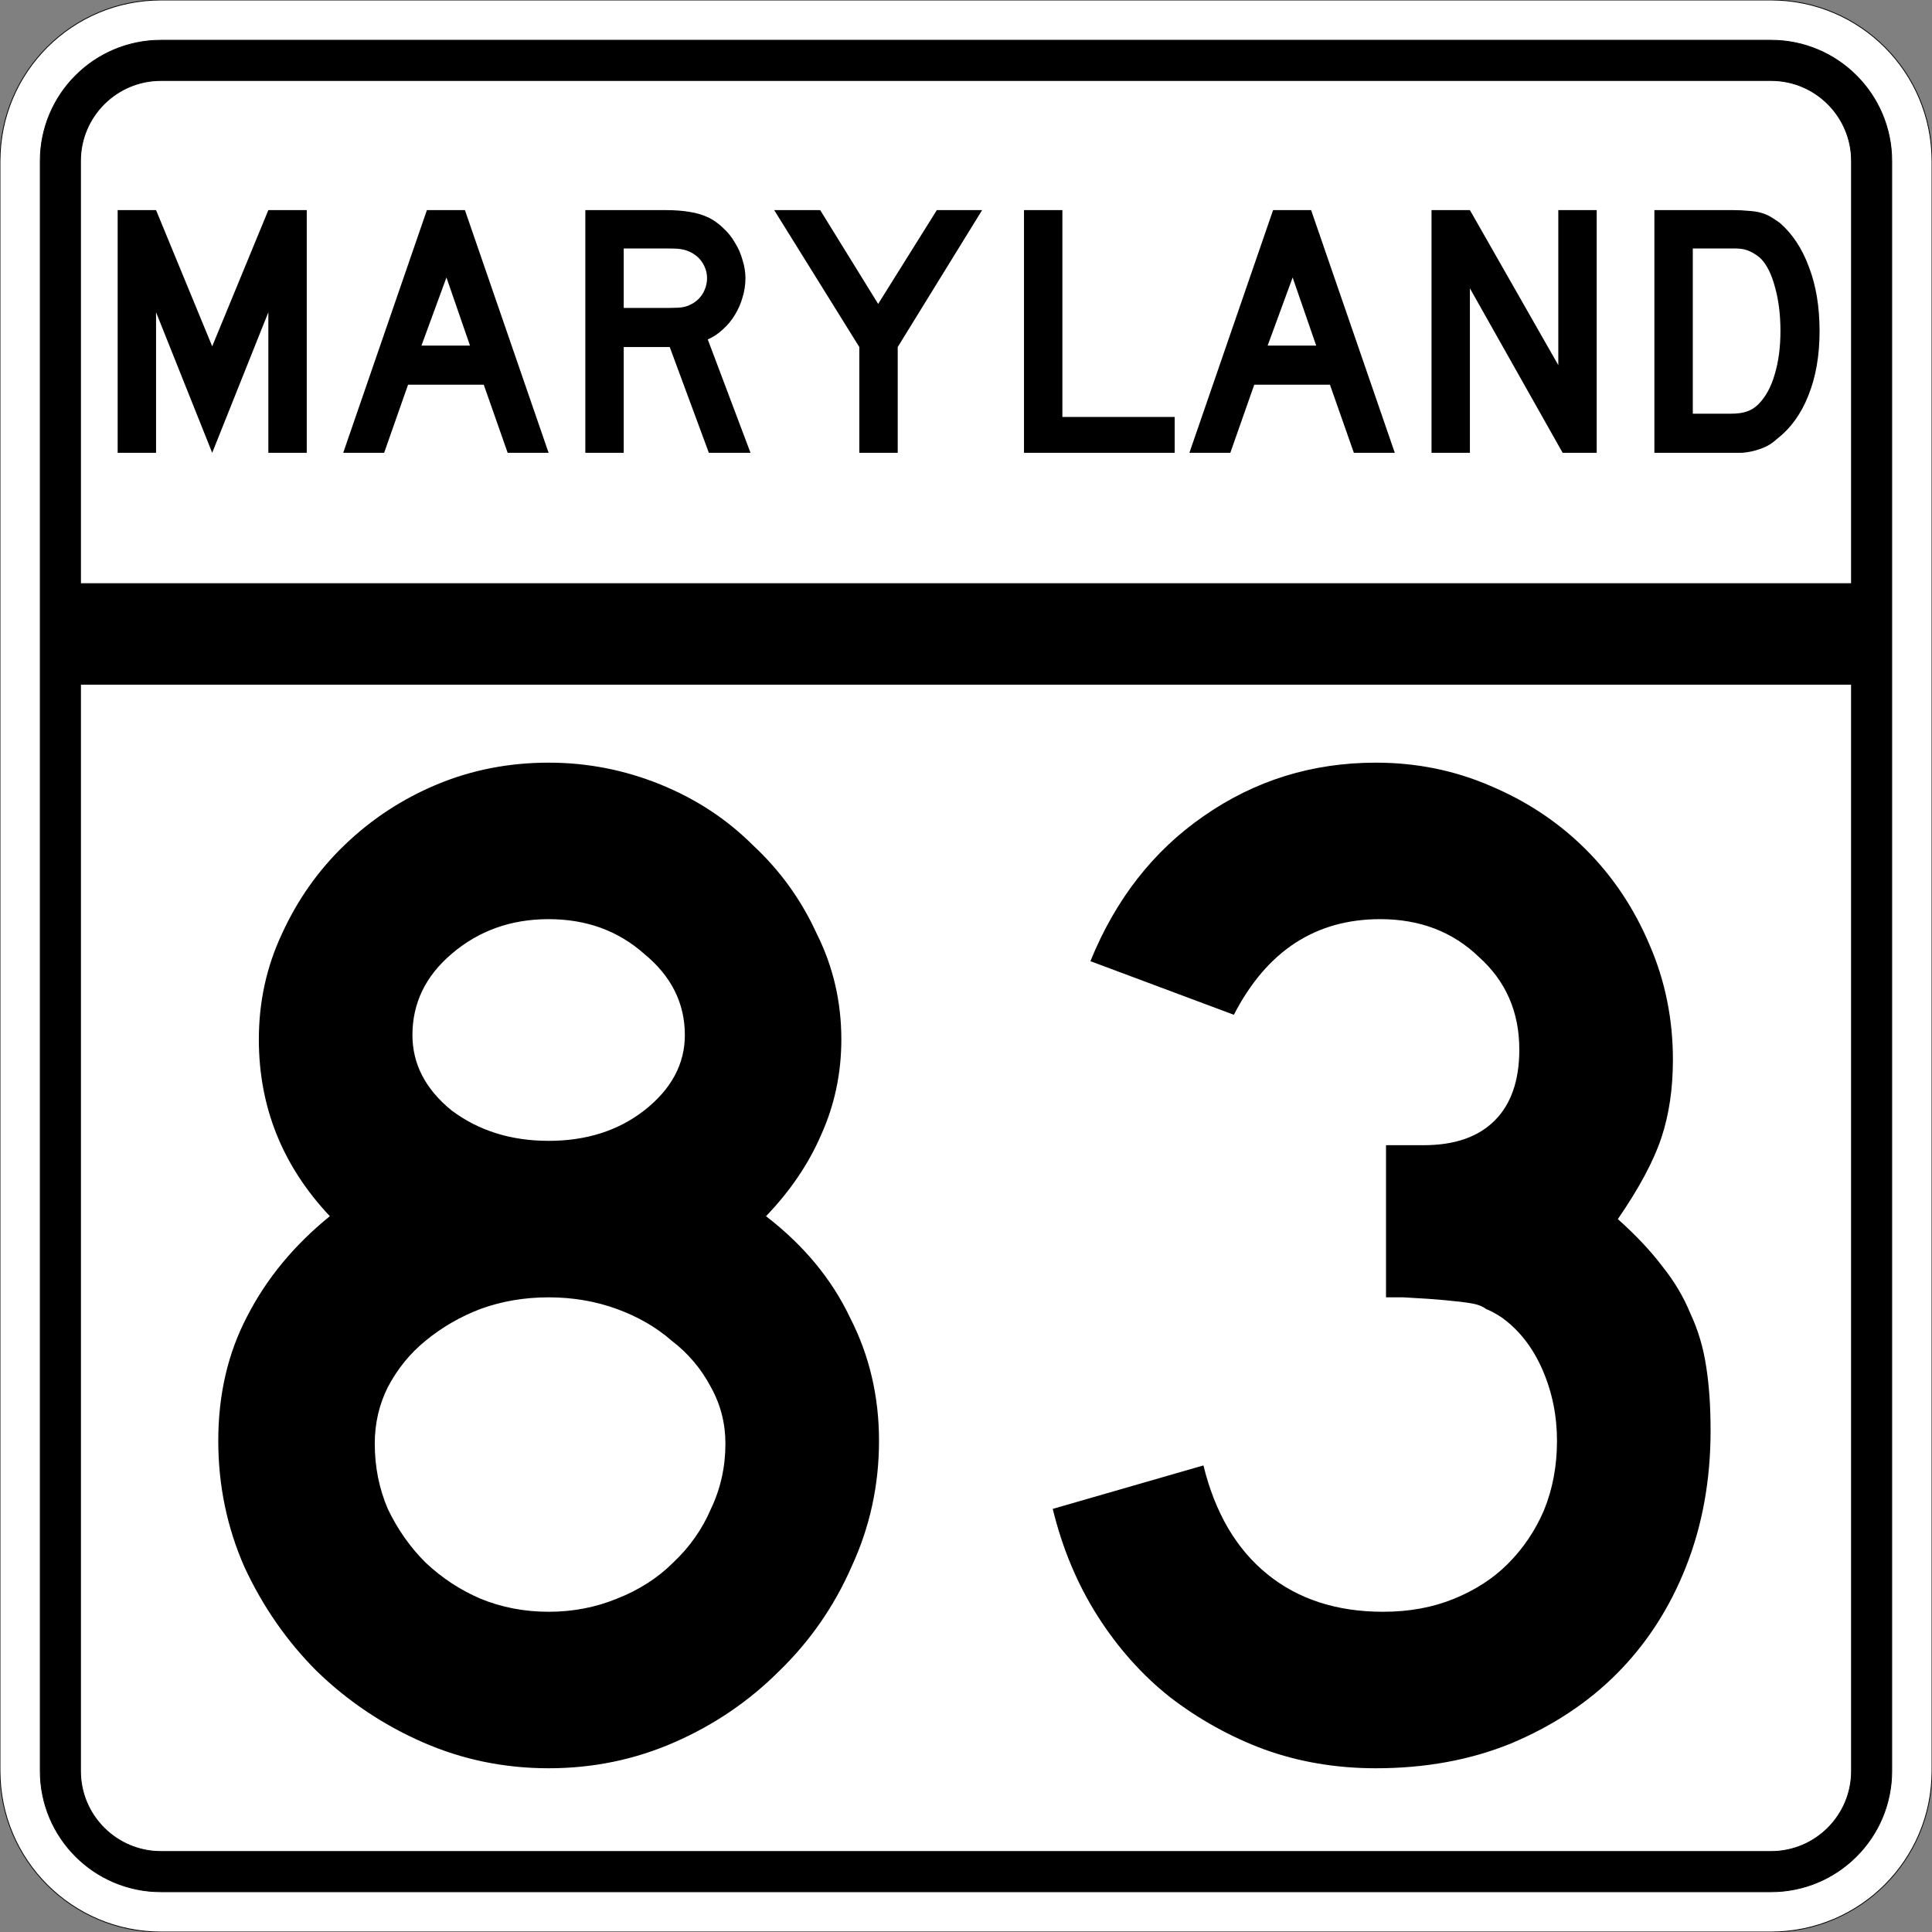
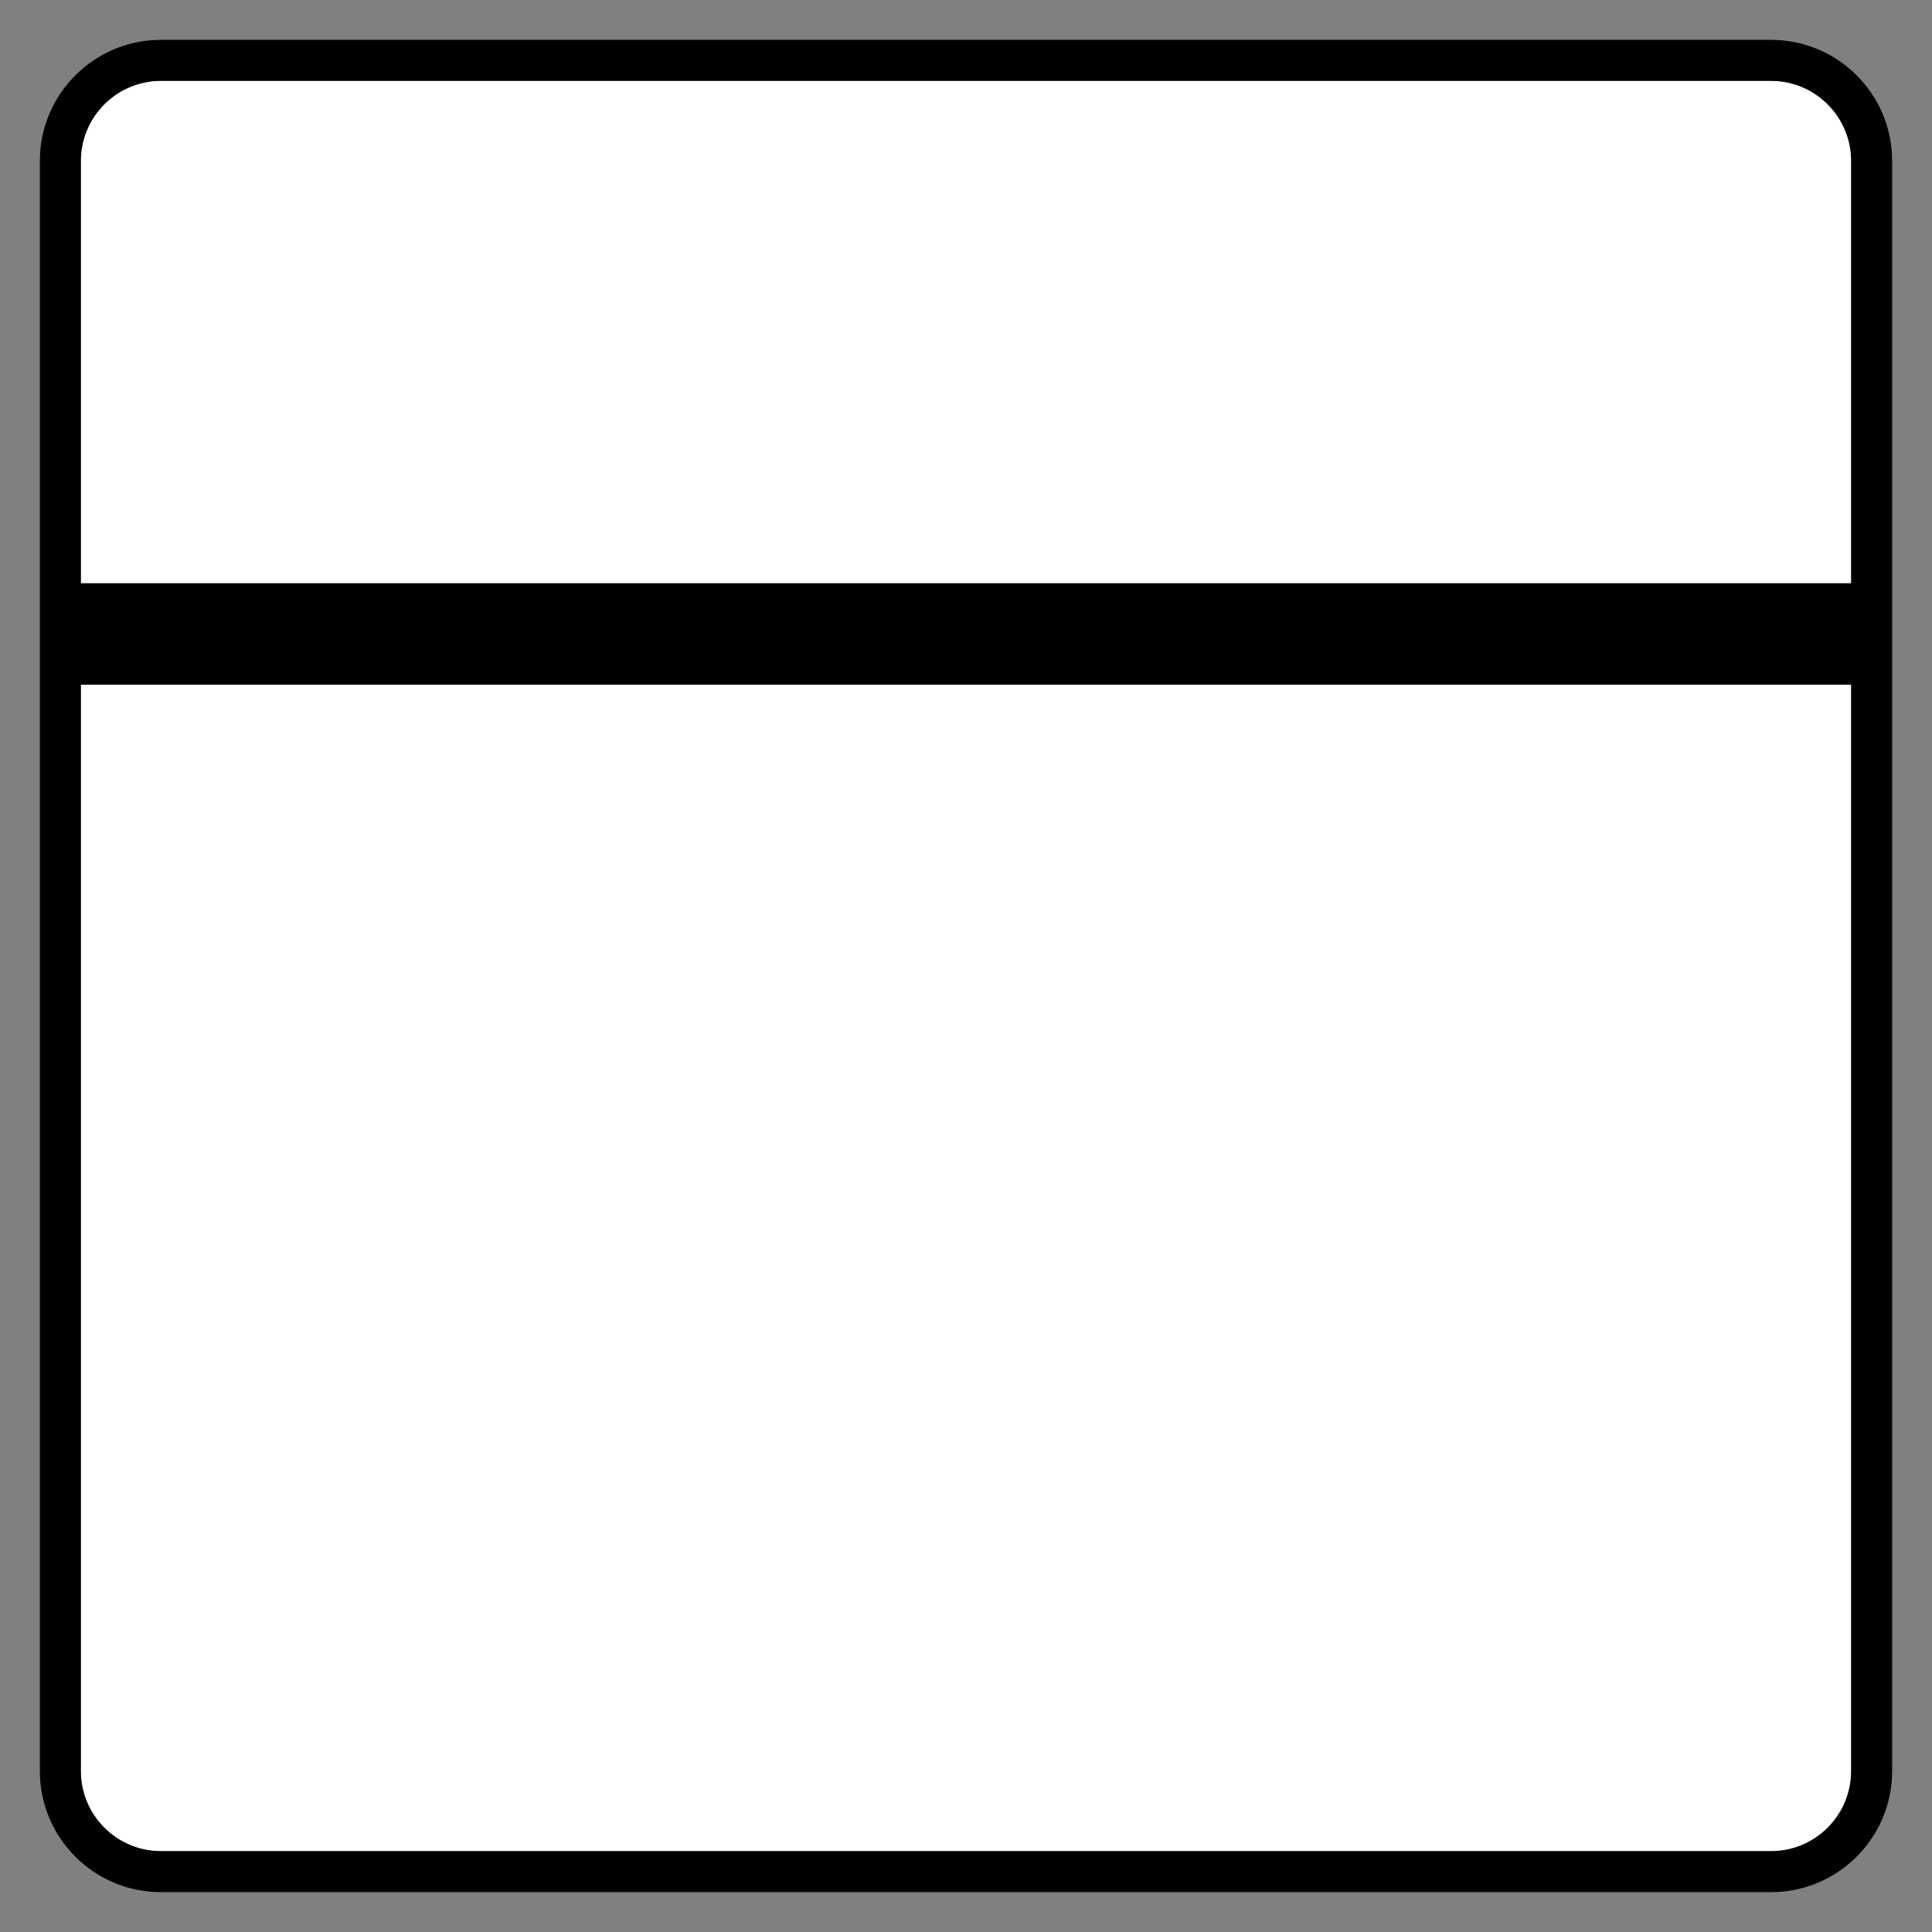
<svg xmlns="http://www.w3.org/2000/svg" version="1.0" width="2400" height="2400" id="svg2">
  <rect width="100%" height="100%" fill="#808080" stroke="none" />
  <defs id="defs4" />
  <g id="layer1" />
-   <path d="M 0,200 C -1.3526628e-014,89.543 89.543,2.0289942e-014 200,0 L 2200,0 C 2310.457,6.7633141e-015 2400,89.543 2400,200 L 2400,2200 C 2400,2310.457 2310.457,2400 2200,2400 L 200,2400 C 89.543,2400 1.3526628e-014,2310.457 0,2200 L 0,200 z " style="fill:#ffffff;fill-opacity:1;fill-rule:evenodd;stroke:#000000;stroke-width:1;stroke-linecap:butt;stroke-linejoin:miter;stroke-opacity:1" id="path1405" />
  <path d="M 50,200 C 50,117.157 117.157,50 200,50 L 2200,50 C 2282.843,50 2350,117.157 2350,200 L 2350,2200 C 2350,2282.843 2282.843,2350 2200,2350 L 200,2350 C 117.157,2350 50,2282.843 50,2200 L 50,200 z " style="fill:#000000;fill-opacity:1;fill-rule:evenodd;stroke:#000000;stroke-width:1px;stroke-linecap:butt;stroke-linejoin:miter;stroke-opacity:1" id="path1341" />
  <path d="M 200,100 L 2200,100 C 2255.229,100 2300,144.772 2300,200 L 2300,725 L 100,725 L 100,200 C 100,144.772 144.772,100 200,100 z " style="fill:#ffffff;fill-opacity:1;fill-rule:evenodd;stroke:#000000;stroke-width:1px;stroke-linecap:butt;stroke-linejoin:miter;stroke-opacity:1" id="path10350" />
  <path d="M 100,850 L 2300,850 L 2300,2200 C 2300,2255.229 2255.229,2300 2200,2300 L 200,2300 C 144.772,2300 100,2255.229 100,2200 L 100,850 z " style="fill:#ffffff;fill-opacity:1;fill-rule:evenodd;stroke:#000000;stroke-width:1px;stroke-linecap:butt;stroke-linejoin:miter;stroke-opacity:1" id="path1343" />
-   <path d="M 1091.944,1789.8 C 1091.943,1845 1080.543,1897.2 1057.744,1946.4 C 1036.143,1995.6 1006.143,2038.8 967.744,2076 C 930.543,2113.2 887.343,2142.6 838.144,2164.2 C 788.943,2185.8 736.743,2196.6 681.544,2196.6 C 626.343,2196.6 574.143,2185.8 524.944,2164.2 C 475.743,2142.6 431.943,2113.2 393.544,2076 C 356.344,2038.8 326.344,1995.6 303.544,1946.4 C 281.944,1897.2 271.144,1845 271.144,1789.8 C 271.144,1732.2 283.144,1680.601 307.144,1635 C 331.144,1588.201 365.344,1546.801 409.744,1510.8 C 350.944,1448.401 321.544,1375.201 321.544,1291.2 C 321.544,1244.401 331.144,1200.601 350.344,1159.8 C 369.544,1117.801 395.344,1081.201 427.744,1050 C 461.343,1017.601 499.743,992.401 542.944,974.4 C 586.143,956.401 632.343,947.401 681.544,947.4 C 729.543,947.401 775.743,956.401 820.144,974.4 C 864.543,992.401 902.943,1017.601 935.344,1050 C 968.943,1081.201 995.343,1117.801 1014.544,1159.8 C 1034.943,1200.601 1045.143,1244.401 1045.144,1291.2 C 1045.143,1333.201 1036.743,1372.801 1019.944,1410 C 1004.343,1446.001 981.543,1479.601 951.544,1510.8 C 998.343,1546.801 1033.143,1588.801 1055.944,1636.8 C 1079.943,1683.601 1091.943,1734.6 1091.944,1789.8 M 850.744,1285.8 C 850.743,1246.201 833.943,1212.601 800.344,1185 C 767.943,1156.201 728.343,1141.801 681.544,1141.8 C 634.743,1141.801 594.543,1156.201 560.944,1185 C 528.543,1212.601 512.343,1246.201 512.344,1285.8 C 512.343,1321.801 528.543,1353.001 560.944,1379.4 C 594.543,1404.601 634.743,1417.201 681.544,1417.2 C 728.343,1417.201 767.943,1404.601 800.344,1379.4 C 833.943,1353.001 850.743,1321.801 850.744,1285.8 M 901.144,1793.4 C 901.143,1768.2 895.143,1744.8 883.144,1723.2 C 871.143,1700.4 854.943,1681.2 834.544,1665.6 C 815.343,1648.801 792.543,1635.601 766.144,1626 C 739.743,1616.401 711.543,1611.601 681.544,1611.6 C 651.543,1611.601 623.343,1616.401 596.944,1626 C 571.743,1635.601 548.943,1648.801 528.544,1665.6 C 509.343,1681.2 493.743,1700.4 481.744,1723.2 C 470.943,1744.8 465.543,1768.2 465.544,1793.4 C 465.543,1822.2 470.943,1849.2 481.744,1874.4 C 493.743,1899.6 509.343,1921.8 528.544,1941 C 548.943,1960.2 571.743,1975.2 596.944,1986 C 623.343,1996.8 651.543,2002.2 681.544,2002.2 C 711.543,2002.2 739.743,1996.8 766.144,1986 C 793.743,1975.2 817.143,1960.2 836.344,1941 C 856.743,1921.8 872.343,1899.6 883.144,1874.4 C 895.143,1849.2 901.143,1822.2 901.144,1793.4 M 2124.947,1777.2 C 2124.946,1838.4 2114.746,1894.8 2094.347,1946.4 C 2073.946,1998 2045.146,2042.4 2007.947,2079.6 C 1971.946,2115.6 1928.146,2144.4 1876.547,2166 C 1826.146,2186.4 1770.346,2196.6 1709.147,2196.6 C 1659.946,2196.6 1613.746,2188.8 1570.547,2173.2 C 1528.547,2157.6 1489.547,2136 1453.547,2108.4 C 1418.747,2080.8 1388.747,2047.2 1363.547,2007.6 C 1338.347,1968 1319.747,1923.6 1307.747,1874.4 L 1494.947,1820.4 C 1509.347,1879.2 1535.746,1924.2 1574.147,1955.4 C 1612.546,1986.6 1660.546,2002.2 1718.147,2002.2 C 1750.546,2002.2 1779.946,1996.8 1806.347,1986 C 1832.746,1975.2 1854.946,1960.8 1872.947,1942.8 C 1892.146,1923.6 1907.146,1901.4 1917.947,1876.2 C 1928.746,1849.8 1934.146,1821 1934.147,1789.8 C 1934.146,1758.6 1928.146,1729.2 1916.147,1701.6 C 1904.146,1674.001 1887.346,1652.4 1865.747,1636.8 C 1858.546,1632.001 1851.946,1628.4 1845.947,1626 C 1841.146,1622.401 1834.546,1620.001 1826.147,1618.8 C 1818.946,1617.601 1808.746,1616.401 1795.547,1615.2 C 1783.546,1614.001 1766.146,1612.801 1743.347,1611.6 L 1721.747,1611.6 L 1721.747,1417.2 L 1721.747,1422.6 L 1727.147,1422.6 L 1730.747,1422.6 L 1768.547,1422.6 C 1806.946,1422.601 1836.346,1412.401 1856.747,1392 C 1877.146,1371.601 1887.346,1342.201 1887.347,1303.8 C 1887.346,1257.001 1870.546,1218.601 1836.947,1188.6 C 1804.546,1157.401 1763.746,1141.801 1714.547,1141.8 C 1634.147,1141.801 1573.546,1181.401 1532.747,1260.6 L 1354.547,1194 C 1385.747,1117.201 1432.547,1057.201 1494.947,1014 C 1558.546,969.601 1629.947,947.401 1709.147,947.4 C 1759.546,947.401 1806.946,957.001 1851.347,976.2 C 1896.946,995.401 1936.546,1021.801 1970.147,1055.4 C 2003.746,1089.001 2030.146,1128.601 2049.347,1174.2 C 2068.546,1218.601 2078.146,1266.001 2078.147,1316.4 C 2078.146,1352.401 2073.346,1384.801 2063.747,1413.6 C 2054.146,1442.401 2036.146,1476.001 2009.747,1514.4 C 2032.546,1534.801 2051.146,1554.601 2065.547,1573.8 C 2079.946,1591.801 2091.346,1611.001 2099.747,1631.4 C 2109.346,1651.801 2115.946,1674.001 2119.547,1698 C 2123.146,1720.801 2124.946,1747.2 2124.947,1777.2" style="font-size:1800px;font-style:normal;font-variant:normal;font-weight:normal;font-stretch:normal;text-align:center;line-height:100%;writing-mode:lr-tb;text-anchor:middle;fill:#000000;fill-opacity:1;stroke:none;stroke-width:1px;stroke-linecap:butt;stroke-linejoin:miter;stroke-opacity:1;font-family:Roadgeek 2005 Series D" id="text1327" />
-   <path d="M 333.356,562.5 L 333.356,387.9 L 263.606,562.5 L 193.856,387.9 L 193.856,562.5 L 146.156,562.5 L 146.156,261 L 193.856,261 L 263.606,430.2 L 333.356,261 L 381.056,261 L 381.056,562.5 L 333.356,562.5 M 630.645,562.5 L 600.945,477.9 L 506.895,477.9 L 477.195,562.5 L 426.345,562.5 L 530.295,261 L 577.545,261 L 681.495,562.5 L 630.645,562.5 M 554.595,344.7 L 523.545,429.3 L 583.845,429.3 L 554.595,344.7 M 880.563,562.5 L 831.963,431.1 L 774.813,431.1 L 774.813,562.5 L 727.113,562.5 L 727.113,261 L 826.563,261 C 838.263,261 848.313,261.75 856.713,263.25 C 865.113,264.45 873.063,266.85 880.563,270.45 C 887.163,273.75 893.163,278.1 898.563,283.5 C 904.263,288.6 909.063,294.6 912.963,301.5 C 917.163,308.1 920.313,315.3 922.413,323.1 C 924.813,330.6 926.013,338.1 926.013,345.6 C 926.013,353.7 924.813,361.65 922.413,369.45 C 920.313,376.95 917.163,384.15 912.963,391.05 C 909.063,397.65 904.113,403.65 898.113,409.05 C 892.413,414.45 886.113,418.65 879.213,421.65 L 932.313,562.5 L 880.563,562.5 M 878.313,345.6 C 878.313,339.3 876.663,333.3 873.363,327.6 C 870.063,321.9 865.413,317.4 859.413,314.1 C 855.513,312 851.913,310.65 848.613,310.05 C 845.313,309.15 839.763,308.7 831.963,308.7 L 774.813,308.7 L 774.813,382.5 L 831.963,382.5 C 839.463,382.5 844.863,382.2 848.163,381.6 C 851.763,381 855.513,379.65 859.413,377.55 C 865.413,374.25 870.063,369.75 873.363,364.05 C 876.663,358.05 878.313,351.9 878.313,345.6 M 1115.175,431.1 L 1115.175,562.5 L 1067.475,562.5 L 1067.475,431.1 L 961.725,261 L 1018.875,261 L 1090.875,377.55 L 1163.775,261 L 1220.025,261 L 1115.175,431.1 M 1272.035,562.5 L 1272.035,261 L 1319.735,261 L 1319.735,517.95 L 1459.235,517.95 L 1459.235,562.5 L 1272.035,562.5 M 1681.816,562.5 L 1652.116,477.9 L 1558.066,477.9 L 1528.366,562.5 L 1477.516,562.5 L 1581.466,261 L 1628.716,261 L 1732.666,562.5 L 1681.816,562.5 M 1605.766,344.7 L 1574.716,429.3 L 1635.016,429.3 L 1605.766,344.7 M 1941.185,562.5 L 1825.985,358.2 L 1825.985,562.5 L 1778.285,562.5 L 1778.285,261 L 1825.985,261 L 1935.785,453.6 L 1935.785,261 L 1983.485,261 L 1983.485,562.5 L 1941.185,562.5 M 2260.341,411.3 C 2260.34,441.6 2255.69,468.3 2246.391,491.4 C 2237.39,514.2 2224.34,532.2 2207.241,545.4 C 2201.54,550.8 2194.79,554.85 2186.991,557.55 C 2179.49,560.25 2171.84,561.9 2164.041,562.5 L 2146.941,562.5 L 2055.141,562.5 L 2055.141,261 L 2152.341,261 C 2159.84,261 2166.291,261.3 2171.691,261.9 C 2177.39,262.2 2182.49,262.95 2186.991,264.15 C 2191.49,265.35 2195.54,267 2199.141,269.1 C 2202.74,271.2 2206.64,273.75 2210.841,276.75 C 2226.74,290.55 2238.89,309 2247.291,332.1 C 2255.99,354.9 2260.34,381.3 2260.341,411.3 M 2211.741,411.3 C 2211.74,390.9 2209.49,372.75 2204.991,356.85 C 2200.79,340.95 2194.94,329.1 2187.441,321.3 C 2183.541,317.7 2179.041,314.7 2173.941,312.3 C 2168.84,309.9 2163.14,308.7 2156.841,308.7 L 2102.841,308.7 L 2102.841,513.9 L 2150.541,513.9 C 2158.34,513.9 2164.791,513 2169.891,511.2 C 2175.291,509.4 2180.09,506.4 2184.291,502.2 C 2193.291,493.2 2200.04,480.9 2204.541,465.3 C 2209.34,449.4 2211.74,431.4 2211.741,411.3" style="font-size:450px;font-style:normal;font-variant:normal;font-weight:normal;font-stretch:normal;text-align:center;line-height:125%;writing-mode:lr-tb;text-anchor:middle;fill:#000000;fill-opacity:1;stroke:none;stroke-width:1px;stroke-linecap:butt;stroke-linejoin:miter;stroke-opacity:1;font-family:Roadgeek 2005 Series D" id="text2947" />
</svg>